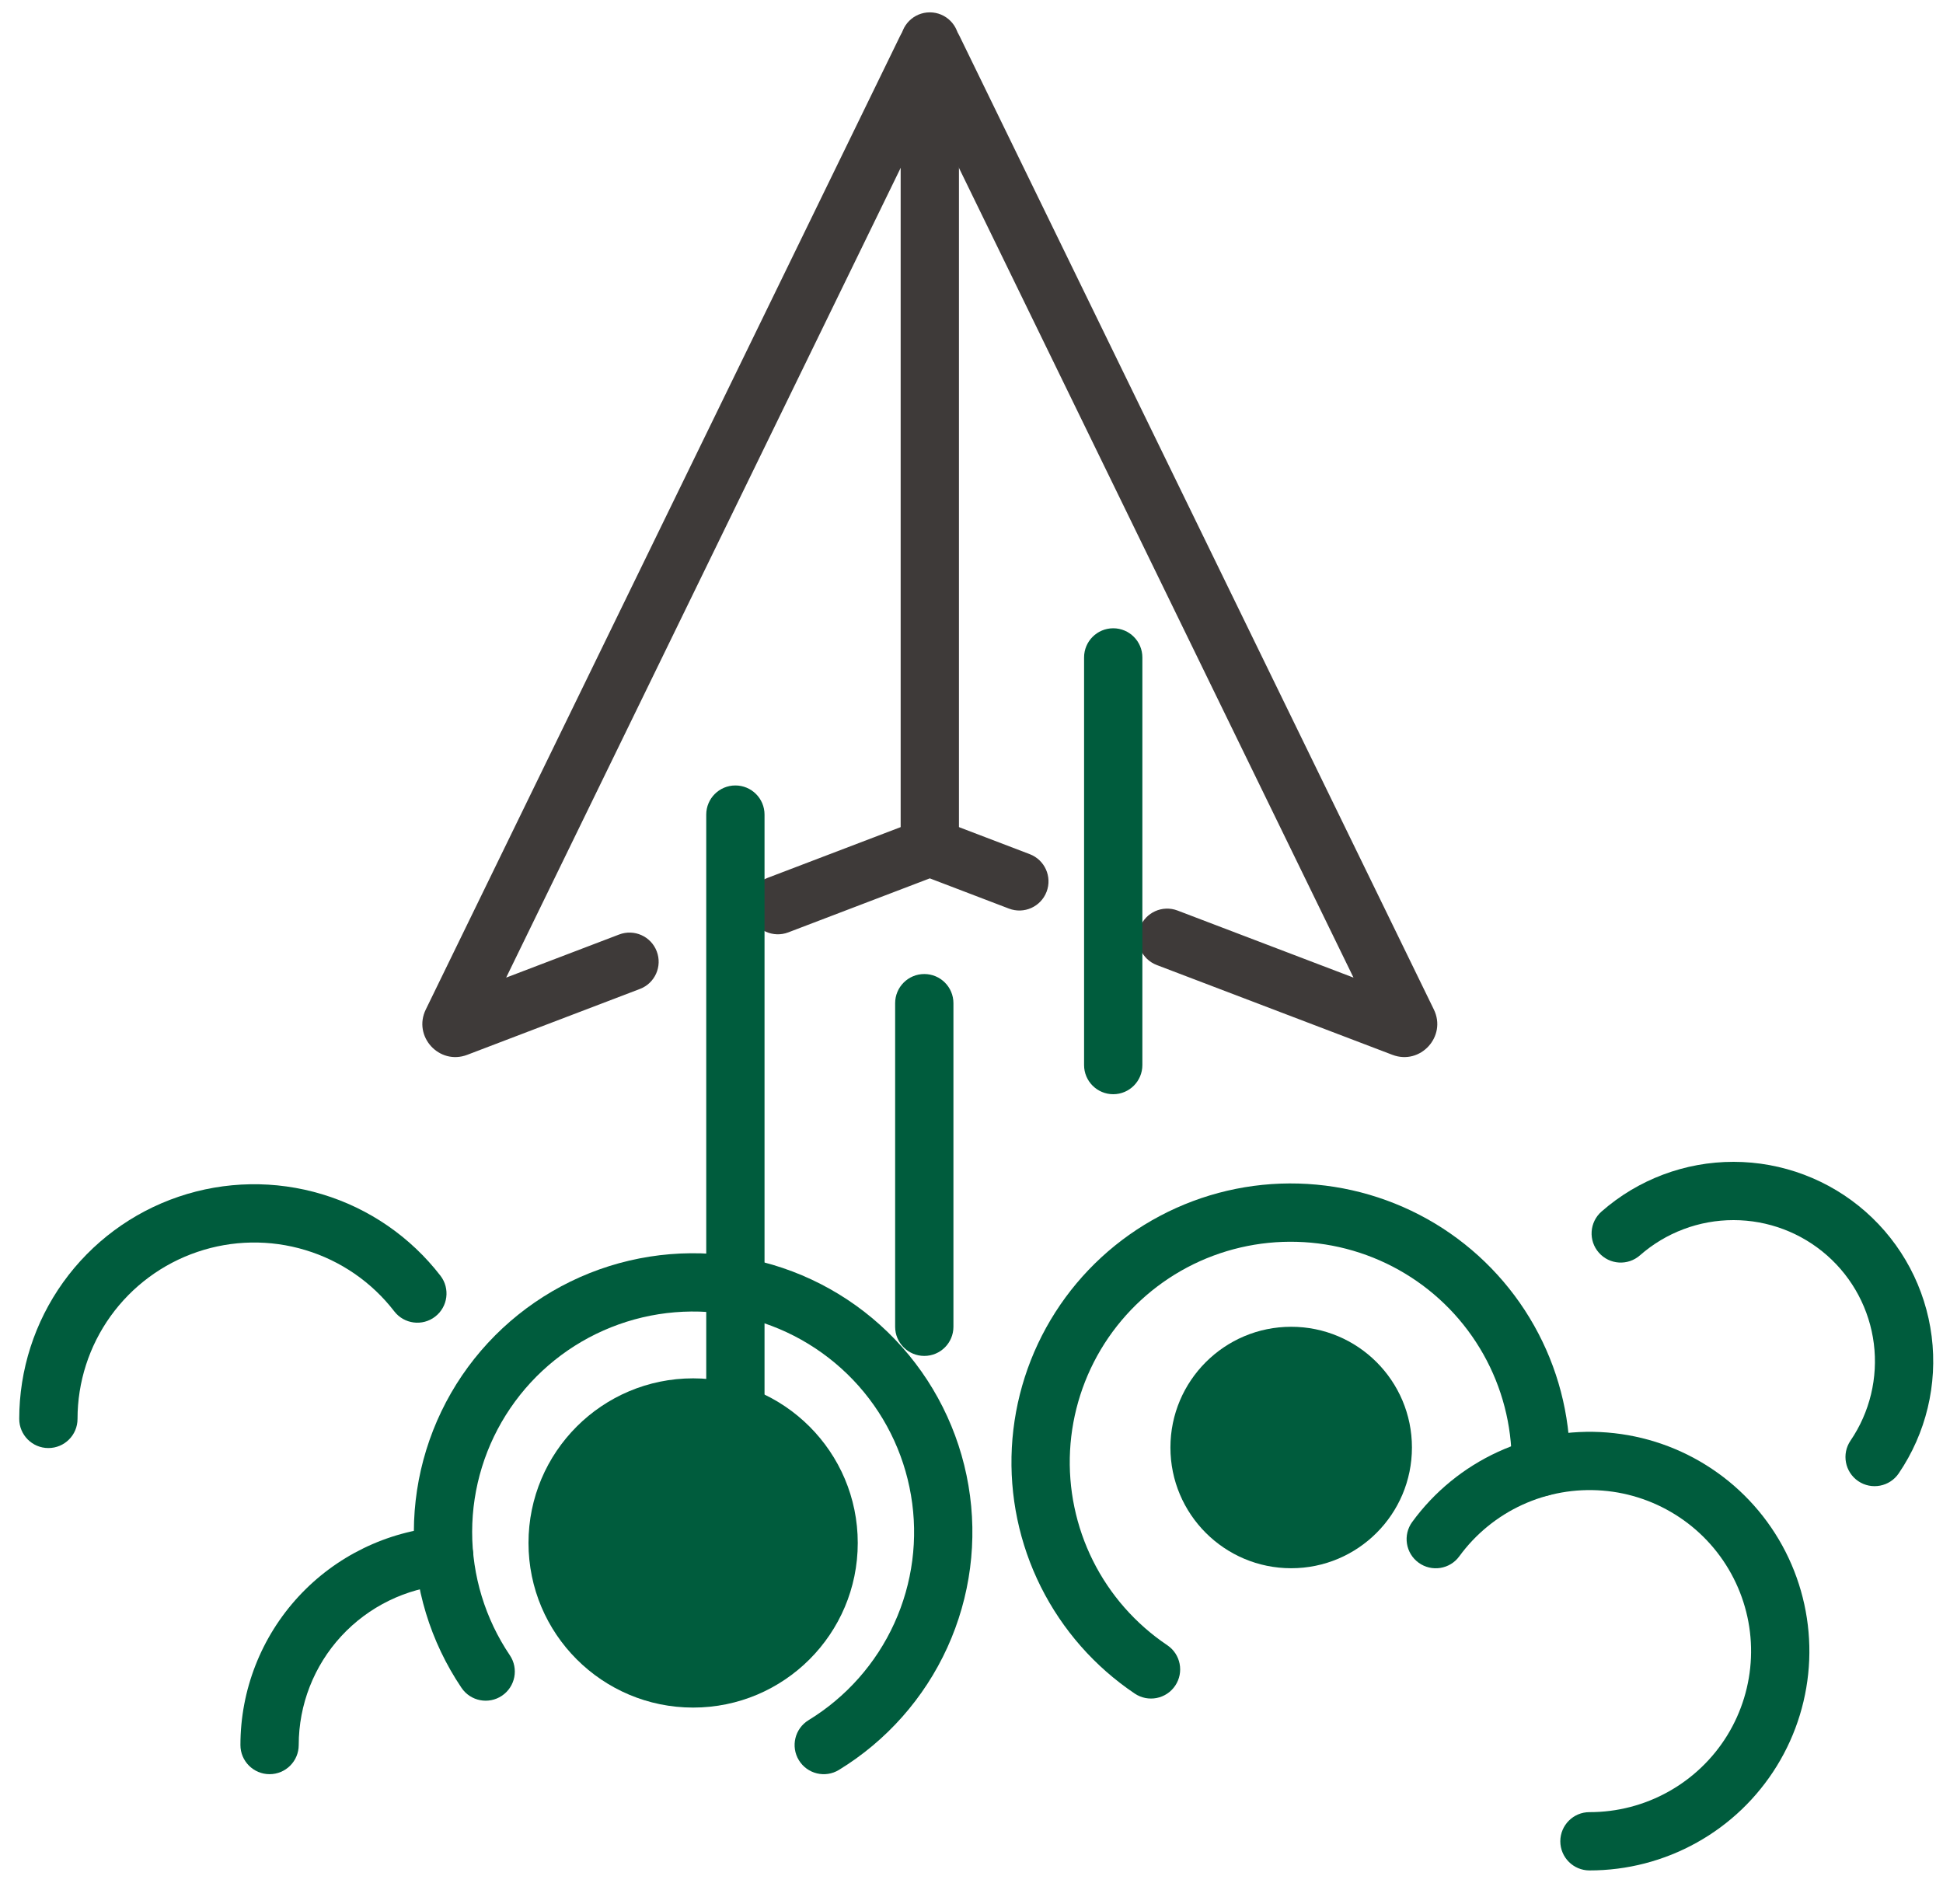
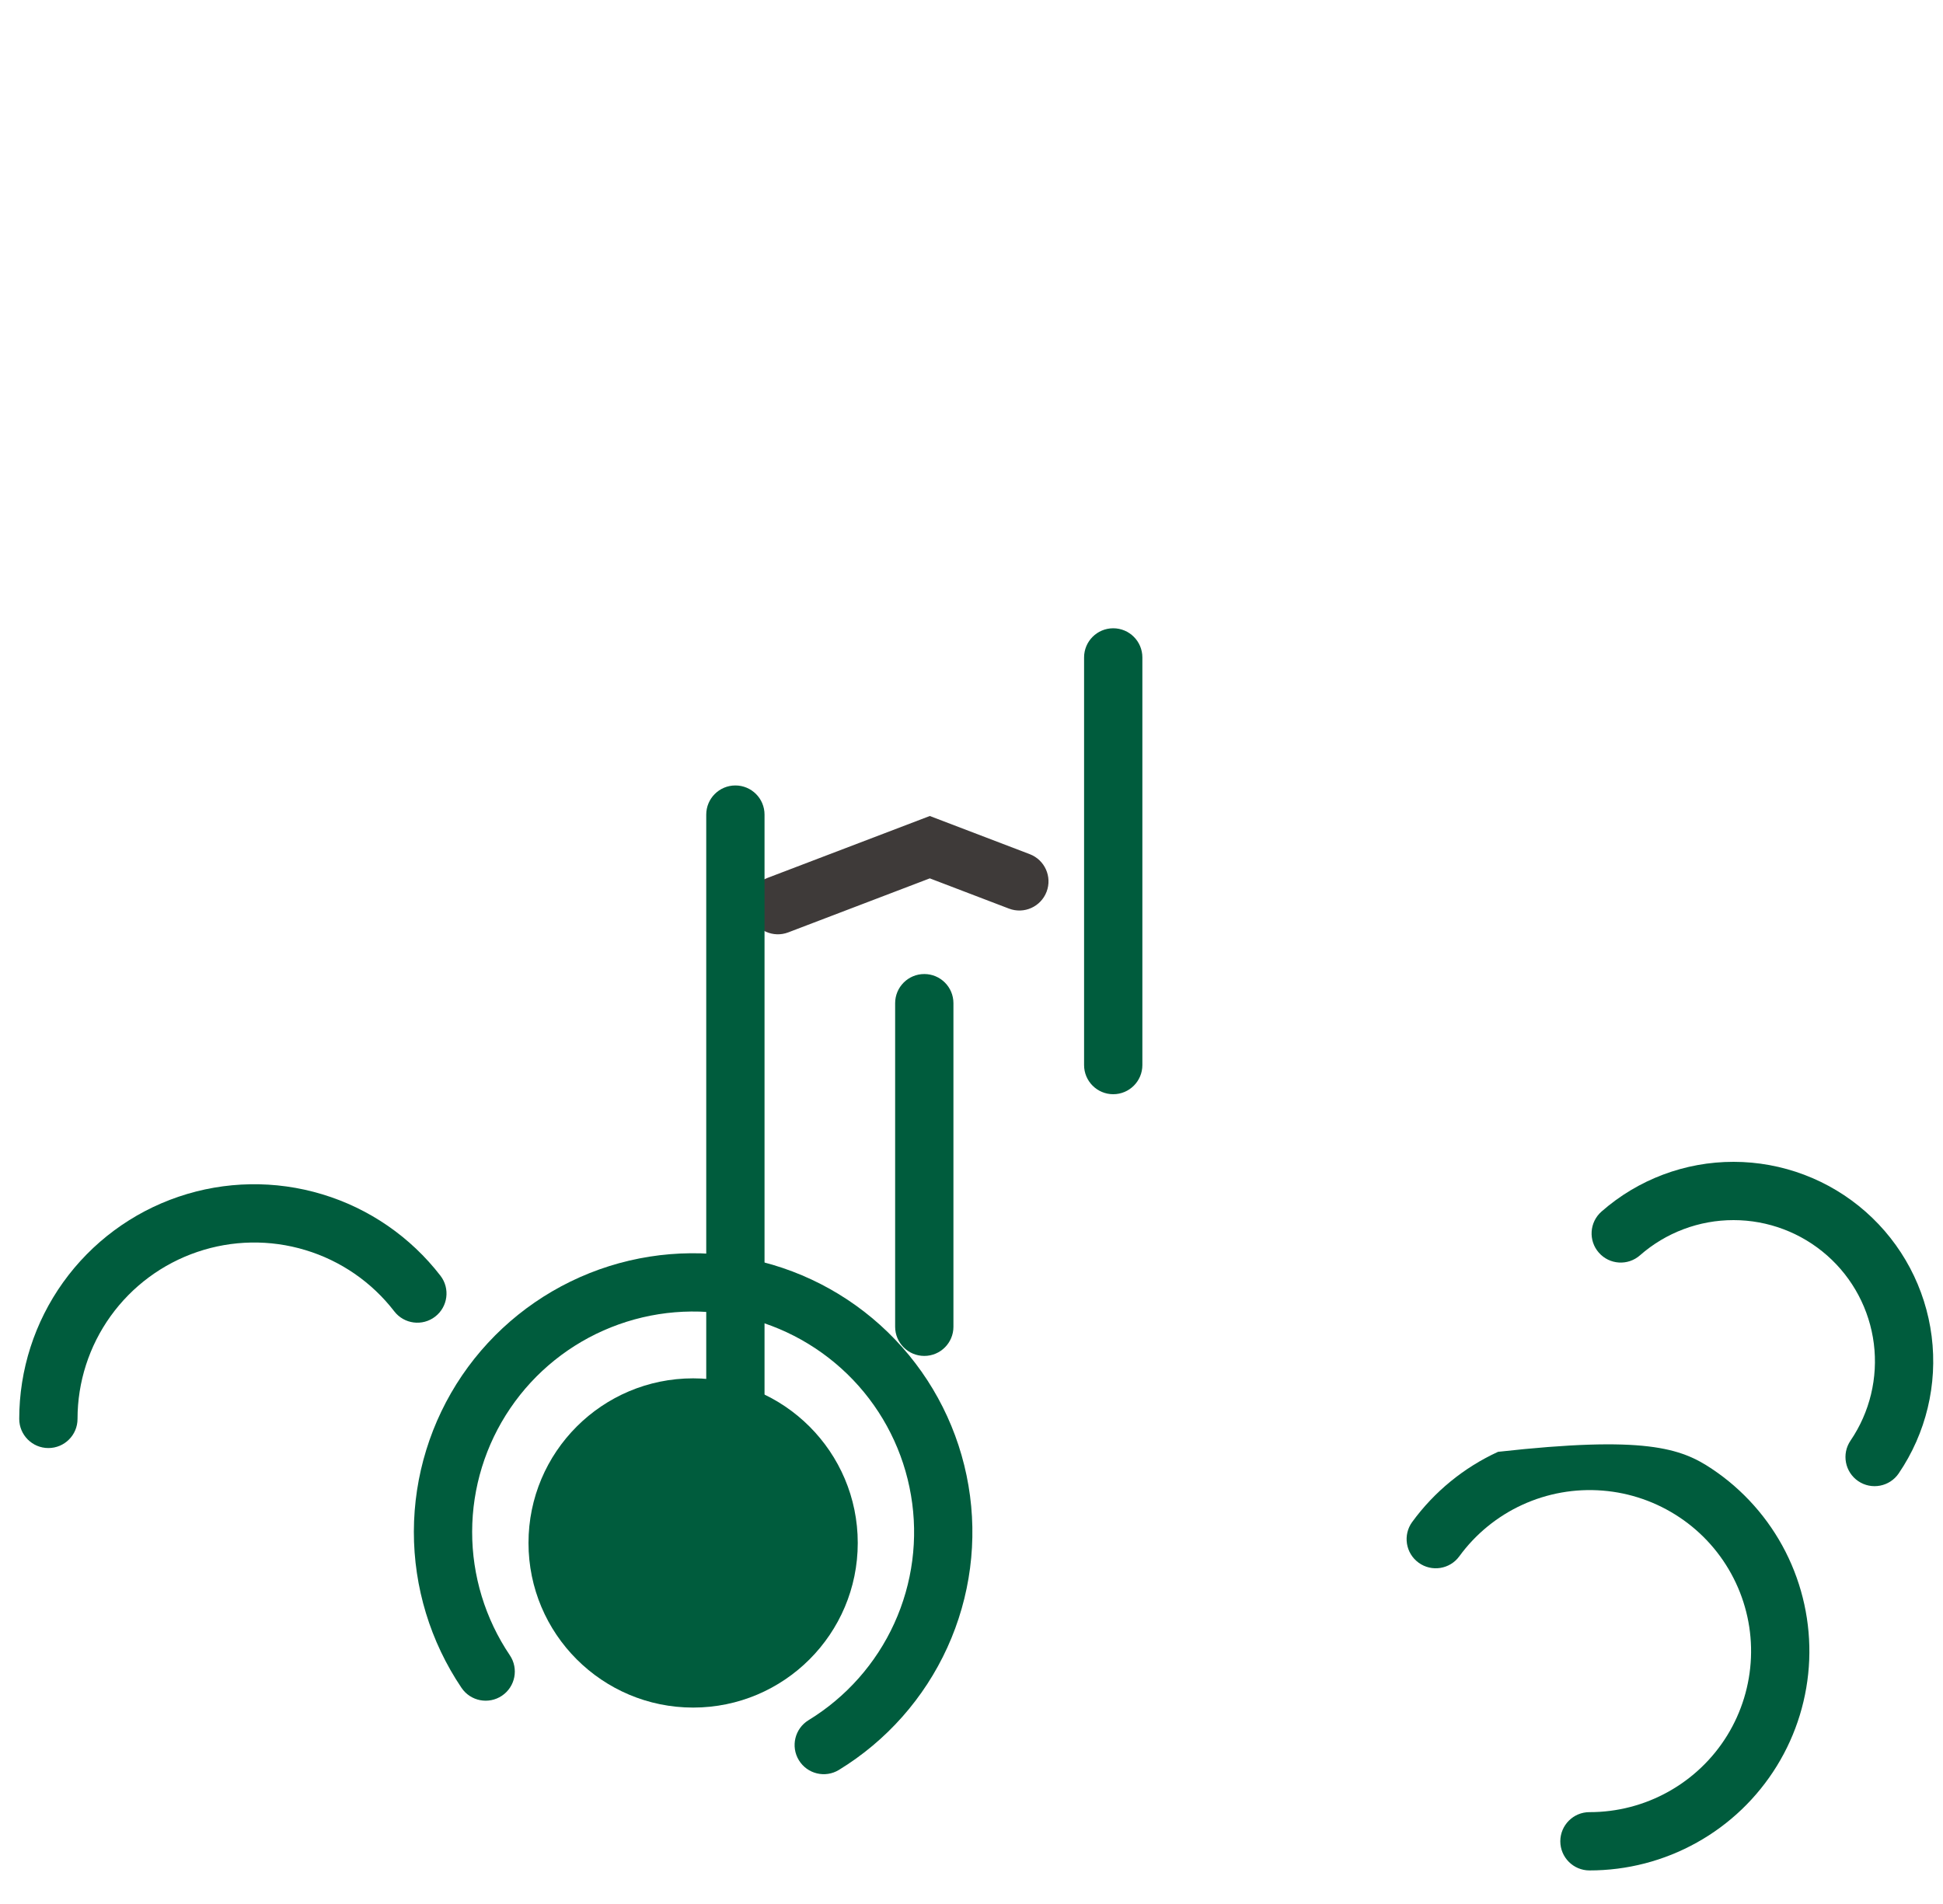
<svg xmlns="http://www.w3.org/2000/svg" width="50" height="49" viewBox="0 0 50 49" fill="none">
  <path fill-rule="evenodd" clip-rule="evenodd" d="M23.927 21L26.499 21.982C26.886 22.13 27.08 22.563 26.932 22.95C26.784 23.337 26.351 23.531 25.964 23.383L23.927 22.605L20.285 23.995C19.898 24.143 19.465 23.949 19.317 23.562C19.169 23.175 19.364 22.741 19.751 22.593L23.927 21Z" fill="#3E3A39" />
-   <path fill-rule="evenodd" clip-rule="evenodd" d="M23.163 0.925C23.474 0.288 24.381 0.288 24.691 0.925L36.898 25.98C37.235 26.672 36.551 27.421 35.831 27.146L29.767 24.835C29.38 24.687 29.186 24.254 29.334 23.867C29.481 23.48 29.915 23.285 30.302 23.433L34.83 25.159L23.927 2.781L13.025 25.159L15.932 24.05C16.319 23.902 16.753 24.096 16.9 24.483C17.048 24.87 16.854 25.304 16.467 25.451L12.024 27.146C11.304 27.421 10.619 26.672 10.957 25.98L23.163 0.925Z" fill="#3E3A39" />
-   <path fill-rule="evenodd" clip-rule="evenodd" d="M23.927 0.318C24.342 0.318 24.677 0.654 24.677 1.068V21.803C24.677 22.217 24.342 22.553 23.927 22.553C23.513 22.553 23.177 22.217 23.177 21.803V1.068C23.177 0.654 23.513 0.318 23.927 0.318Z" fill="#3E3A39" />
  <path fill-rule="evenodd" clip-rule="evenodd" d="M28.647 16.169C29.061 16.169 29.397 16.505 29.397 16.919V27.41C29.397 27.824 29.061 28.16 28.647 28.16C28.233 28.16 27.897 27.824 27.897 27.41V16.919C27.897 16.505 28.233 16.169 28.647 16.169Z" fill="#005C3D" />
  <path fill-rule="evenodd" clip-rule="evenodd" d="M23.785 25.067C24.2 25.067 24.535 25.403 24.535 25.817V34.145C24.535 34.559 24.2 34.895 23.785 34.895C23.371 34.895 23.035 34.559 23.035 34.145V25.817C23.035 25.403 23.371 25.067 23.785 25.067Z" fill="#005C3D" />
  <path fill-rule="evenodd" clip-rule="evenodd" d="M18.924 20.214C19.338 20.214 19.674 20.549 19.674 20.964V37.097C19.674 37.511 19.338 37.847 18.924 37.847C18.51 37.847 18.174 37.511 18.174 37.097V20.964C18.174 20.549 18.51 20.214 18.924 20.214Z" fill="#005C3D" />
  <path fill-rule="evenodd" clip-rule="evenodd" d="M19.046 33.882C17.937 33.641 16.781 33.737 15.726 34.158C14.672 34.578 13.768 35.304 13.131 36.242C12.494 37.179 12.152 38.285 12.15 39.418C12.148 40.551 12.486 41.659 13.12 42.599C13.351 42.942 13.261 43.408 12.917 43.64C12.574 43.871 12.108 43.781 11.876 43.437C11.075 42.249 10.648 40.848 10.65 39.416C10.653 37.983 11.085 36.584 11.89 35.398C12.696 34.213 13.839 33.296 15.171 32.764C16.503 32.233 17.963 32.112 19.365 32.417C20.767 32.721 22.045 33.438 23.035 34.474C24.026 35.51 24.683 36.819 24.922 38.232C25.162 39.644 24.972 41.096 24.378 42.4C23.784 43.704 22.812 44.801 21.589 45.549C21.236 45.765 20.774 45.654 20.558 45.3C20.342 44.947 20.453 44.485 20.807 44.269C21.775 43.677 22.543 42.81 23.013 41.778C23.483 40.747 23.633 39.599 23.443 38.482C23.254 37.365 22.735 36.33 21.951 35.51C21.167 34.691 20.156 34.123 19.046 33.882Z" fill="#005C3D" />
-   <path fill-rule="evenodd" clip-rule="evenodd" d="M29.85 31.292C30.947 30.711 32.175 30.424 33.416 30.459C34.657 30.494 35.867 30.849 36.93 31.489C37.992 32.13 38.871 33.035 39.479 34.116C40.084 35.19 40.401 36.401 40.401 37.632C40.404 37.693 40.404 37.753 40.399 37.813C40.37 38.226 40.011 38.537 39.598 38.508C39.185 38.478 38.874 38.12 38.903 37.707L38.901 37.679L38.901 37.651C38.904 36.671 38.653 35.706 38.172 34.852C37.691 33.997 36.996 33.281 36.155 32.774C35.314 32.267 34.356 31.986 33.374 31.959C32.392 31.931 31.419 32.158 30.551 32.617C29.683 33.077 28.95 33.753 28.421 34.579C27.893 35.406 27.588 36.355 27.536 37.334C27.485 38.313 27.688 39.288 28.126 40.166C28.564 41.043 29.223 41.792 30.038 42.34C30.382 42.571 30.473 43.037 30.242 43.381C30.011 43.725 29.545 43.816 29.201 43.585C28.171 42.892 27.339 41.946 26.784 40.836C26.23 39.727 25.973 38.493 26.038 37.255C26.104 36.016 26.489 34.816 27.157 33.771C27.825 32.726 28.753 31.872 29.85 31.292Z" fill="#005C3D" />
-   <path fill-rule="evenodd" clip-rule="evenodd" d="M41.241 38.361C40.532 38.304 39.821 38.43 39.175 38.726C38.53 39.022 37.971 39.479 37.553 40.052C37.309 40.387 36.84 40.46 36.505 40.216C36.17 39.972 36.097 39.502 36.341 39.168C36.911 38.387 37.672 37.766 38.55 37.363C39.429 36.96 40.396 36.789 41.36 36.866C42.324 36.943 43.252 37.265 44.055 37.803C44.859 38.34 45.511 39.075 45.949 39.936C46.386 40.797 46.596 41.756 46.557 42.721C46.517 43.687 46.231 44.625 45.724 45.448C45.217 46.271 44.508 46.95 43.663 47.42C42.819 47.891 41.868 48.137 40.901 48.136C40.487 48.135 40.152 47.799 40.152 47.385C40.153 46.971 40.489 46.635 40.903 46.636C41.614 46.637 42.313 46.456 42.933 46.11C43.554 45.764 44.075 45.266 44.447 44.662C44.819 44.058 45.029 43.368 45.058 42.66C45.087 41.952 44.933 41.248 44.611 40.616C44.29 39.984 43.811 39.444 43.221 39.05C42.631 38.655 41.949 38.417 41.241 38.361Z" fill="#005C3D" />
-   <path fill-rule="evenodd" clip-rule="evenodd" d="M12.177 39.979C12.21 40.391 11.903 40.754 11.49 40.787C10.453 40.872 9.487 41.344 8.782 42.107C8.078 42.871 7.687 43.871 7.687 44.909C7.687 45.323 7.352 45.659 6.937 45.659C6.523 45.659 6.187 45.323 6.187 44.909C6.187 43.494 6.72 42.131 7.68 41.09C8.64 40.05 9.956 39.408 11.368 39.292C11.781 39.258 12.143 39.566 12.177 39.979Z" fill="#005C3D" />
+   <path fill-rule="evenodd" clip-rule="evenodd" d="M41.241 38.361C40.532 38.304 39.821 38.43 39.175 38.726C38.53 39.022 37.971 39.479 37.553 40.052C37.309 40.387 36.84 40.46 36.505 40.216C36.17 39.972 36.097 39.502 36.341 39.168C36.911 38.387 37.672 37.766 38.55 37.363C42.324 36.943 43.252 37.265 44.055 37.803C44.859 38.34 45.511 39.075 45.949 39.936C46.386 40.797 46.596 41.756 46.557 42.721C46.517 43.687 46.231 44.625 45.724 45.448C45.217 46.271 44.508 46.95 43.663 47.42C42.819 47.891 41.868 48.137 40.901 48.136C40.487 48.135 40.152 47.799 40.152 47.385C40.153 46.971 40.489 46.635 40.903 46.636C41.614 46.637 42.313 46.456 42.933 46.11C43.554 45.764 44.075 45.266 44.447 44.662C44.819 44.058 45.029 43.368 45.058 42.66C45.087 41.952 44.933 41.248 44.611 40.616C44.29 39.984 43.811 39.444 43.221 39.05C42.631 38.655 41.949 38.417 41.241 38.361Z" fill="#005C3D" />
  <path fill-rule="evenodd" clip-rule="evenodd" d="M7.858 32.171C6.949 31.896 5.976 31.913 5.077 32.219C4.178 32.524 3.398 33.103 2.845 33.873C2.292 34.644 1.995 35.568 1.995 36.516C1.995 36.93 1.66 37.266 1.245 37.266C0.831 37.266 0.495 36.93 0.495 36.516C0.495 35.255 0.891 34.025 1.626 32.999C2.361 31.974 3.399 31.204 4.595 30.798C5.79 30.392 7.083 30.37 8.291 30.735C9.5 31.099 10.564 31.833 11.335 32.832C11.587 33.16 11.526 33.631 11.198 33.884C10.87 34.137 10.399 34.076 10.146 33.748C9.568 32.997 8.767 32.445 7.858 32.171Z" fill="#005C3D" />
  <path fill-rule="evenodd" clip-rule="evenodd" d="M44.61 31.4C43.724 31.399 42.867 31.722 42.202 32.306C41.891 32.58 41.417 32.549 41.144 32.238C40.87 31.927 40.901 31.453 41.212 31.18C42.152 30.354 43.36 29.899 44.611 29.9C45.862 29.901 47.07 30.357 48.008 31.183C48.947 32.01 49.551 33.15 49.708 34.39C49.865 35.63 49.563 36.885 48.86 37.919C48.627 38.261 48.16 38.35 47.818 38.117C47.476 37.884 47.387 37.417 47.62 37.075C48.118 36.343 48.331 35.456 48.22 34.578C48.109 33.701 47.681 32.894 47.017 32.309C46.352 31.724 45.497 31.4 44.61 31.4Z" fill="#005C3D" />
  <path d="M22.073 39.708C22.073 42.048 20.176 43.945 17.837 43.945C15.497 43.945 13.6 42.048 13.6 39.708C13.6 37.369 15.497 35.472 17.837 35.472C20.176 35.472 22.073 37.369 22.073 39.708Z" fill="#005C3D" />
-   <path d="M36.334 37.252C36.334 38.968 34.943 40.359 33.227 40.359C31.511 40.359 30.119 38.968 30.119 37.252C30.119 35.536 31.511 34.145 33.227 34.145C34.943 34.145 36.334 35.536 36.334 37.252Z" fill="#005C3D" />
</svg>